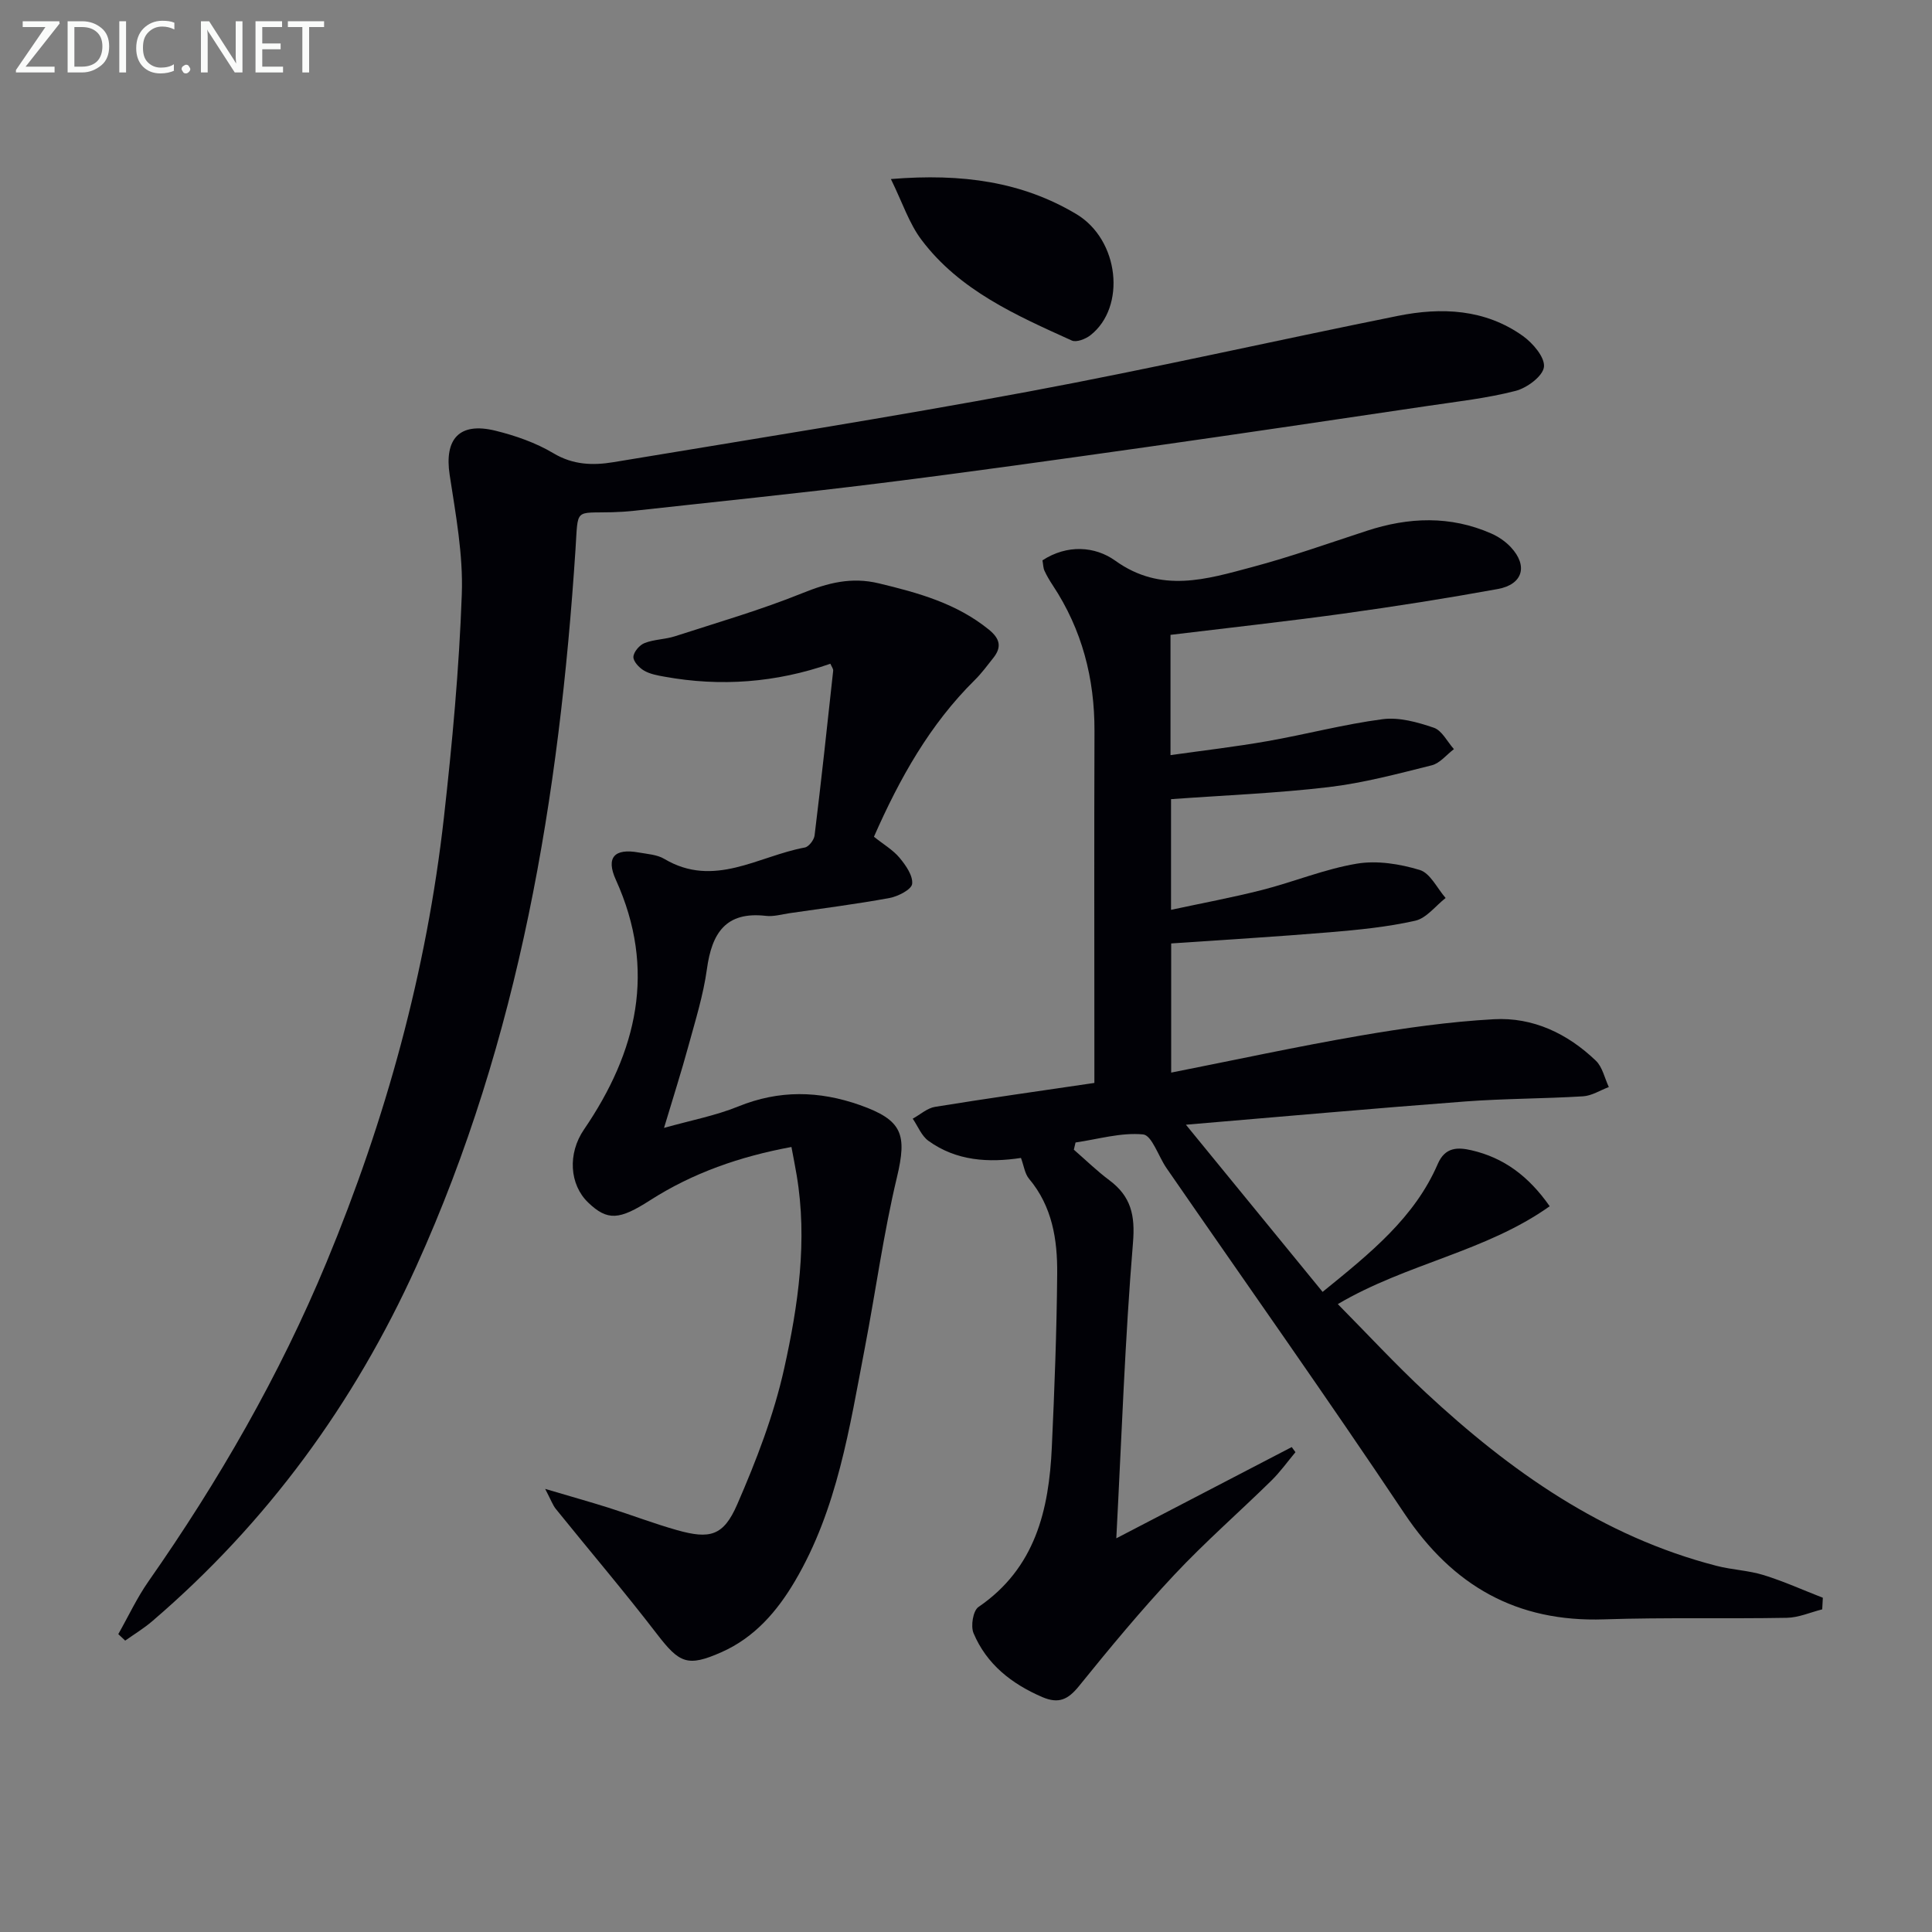
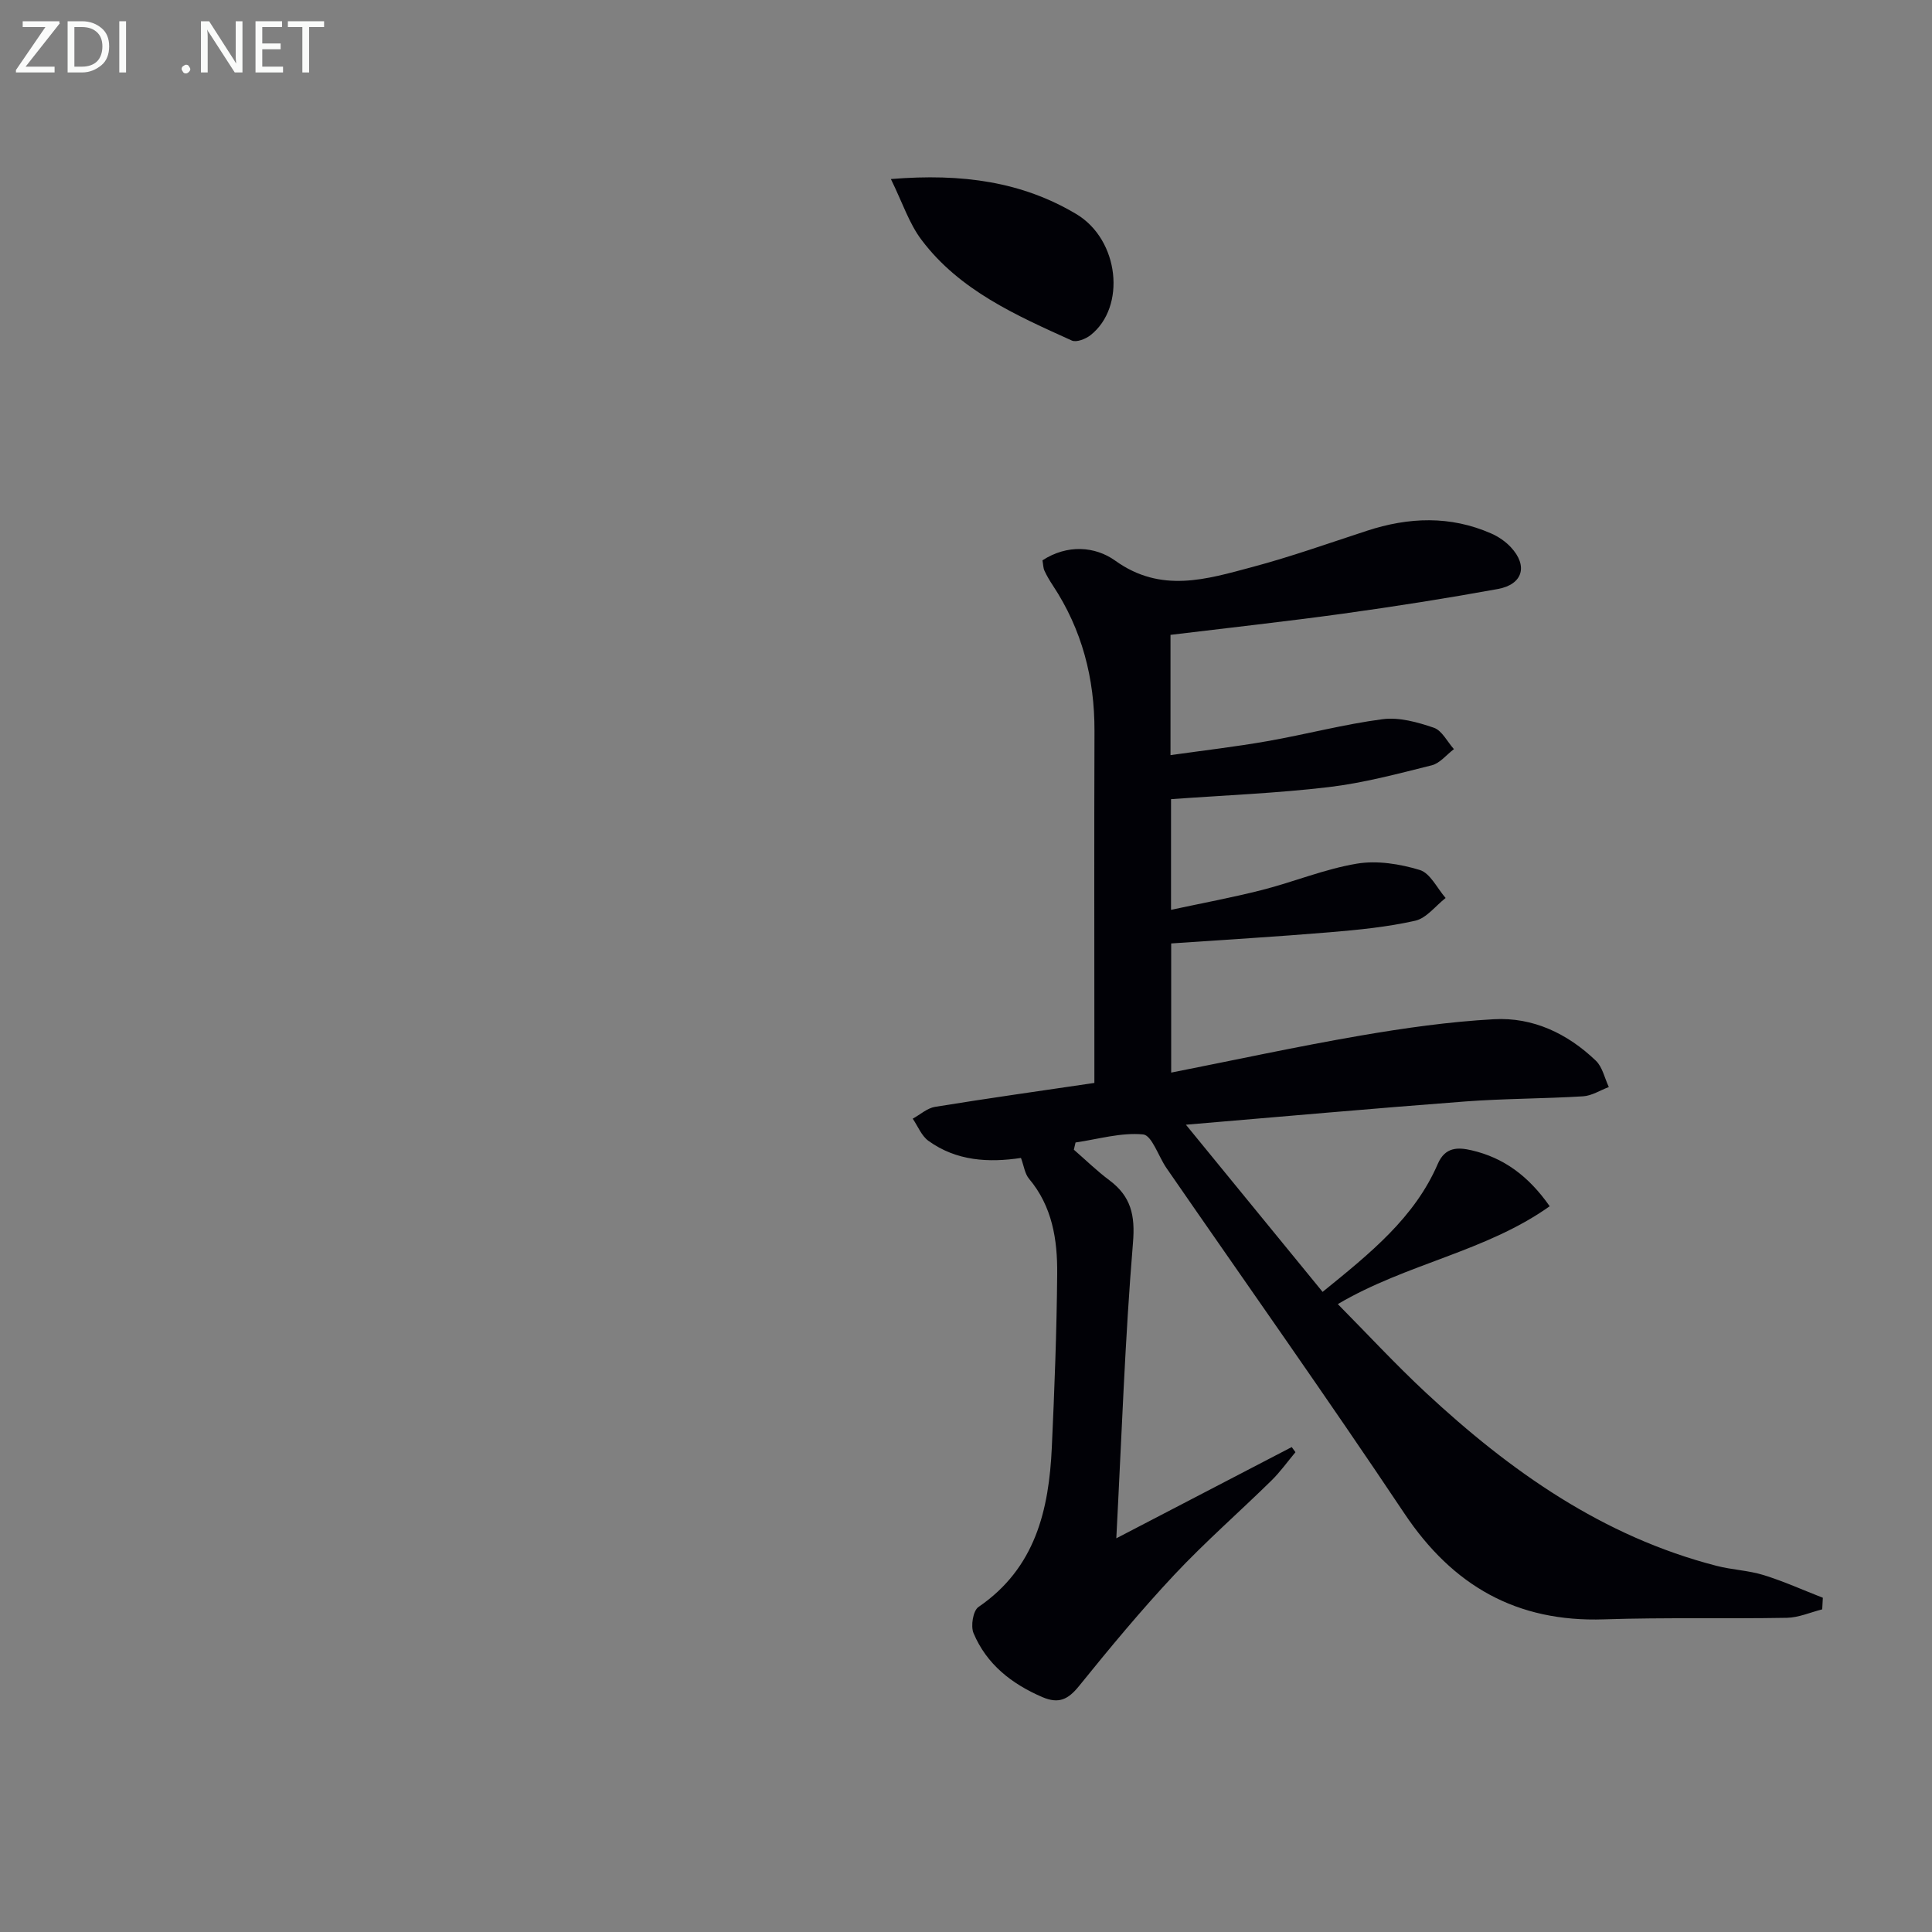
<svg xmlns="http://www.w3.org/2000/svg" enable-background="new 0 0 400 400" viewBox="0 0 400 400">
  <rect x="0" y="0" width="400" height="400" fill="#808080" stroke="none" />
  <path d="m377.27 333.2c-2.43.61-4.86 1.7-7.3 1.75-12.61.23-25.24-.1-37.85.32-18.11.61-31.34-6.94-41.36-21.93-16.08-24.07-32.82-47.7-49.27-71.53-1.65-2.4-3.01-6.76-4.82-6.94-4.57-.44-9.31.99-13.99 1.67-.12.5-.24.99-.35 1.49 2.45 2.13 4.78 4.41 7.37 6.34 4.46 3.34 5.35 7.24 4.87 12.94-1.65 19.87-2.33 39.81-3.45 61.18 13.08-6.8 24.7-12.85 36.32-18.89.26.35.51.71.77 1.06-1.66 1.98-3.16 4.1-5 5.9-6.66 6.53-13.7 12.68-20.07 19.47-6.92 7.38-13.39 15.19-19.75 23.06-2.25 2.78-4.19 3.73-7.6 2.27-6.37-2.75-11.52-6.8-14.23-13.23-.62-1.47-.1-4.66 1.02-5.42 11.78-8.05 14.6-20.08 15.19-33.1.55-11.97 1.01-23.94 1.11-35.92.06-7.02-1.01-13.91-5.83-19.64-.88-1.05-1.07-2.7-1.67-4.31-6.62 1-13.34.67-19.17-3.55-1.43-1.04-2.18-3.03-3.24-4.58 1.54-.84 3-2.19 4.63-2.45 10.78-1.75 21.59-3.27 32.98-4.95 0-1.91 0-3.87 0-5.83 0-22.33-.06-44.66.02-66.99.04-10.94-2.58-21.05-8.64-30.21-.64-.97-1.24-1.98-1.72-3.03-.26-.57-.25-1.26-.41-2.14 5.13-3.34 10.9-2.92 15.07.07 9.5 6.82 18.92 3.84 28.4 1.31 7.99-2.13 15.81-4.92 23.68-7.49 8.67-2.84 17.29-3.18 25.78.56 1.48.65 2.94 1.65 4.04 2.83 3.59 3.84 2.51 7.71-2.7 8.66-10.61 1.93-21.28 3.61-31.96 5.09-11.82 1.63-23.68 2.93-35.8 4.4v24.9c6.8-.96 13.46-1.73 20.05-2.89 7.98-1.4 15.85-3.5 23.87-4.55 3.42-.45 7.23.62 10.6 1.77 1.69.58 2.79 2.9 4.16 4.43-1.53 1.15-2.9 2.93-4.6 3.35-7.07 1.77-14.18 3.67-21.39 4.52-10.66 1.26-21.43 1.68-32.58 2.49v22.91c6.41-1.38 12.68-2.54 18.85-4.11 6.58-1.68 12.97-4.34 19.63-5.45 4.19-.7 8.9.06 13.02 1.31 2.17.66 3.59 3.78 5.35 5.8-2.09 1.63-3.97 4.19-6.31 4.71-5.81 1.31-11.8 1.89-17.75 2.39-10.77.9-21.55 1.54-32.76 2.31v26.74c13.22-2.61 26.16-5.42 39.19-7.66 9.14-1.57 18.38-2.88 27.63-3.39 8.1-.45 15.26 2.98 21.11 8.59 1.37 1.32 1.81 3.61 2.68 5.45-1.78.67-3.53 1.81-5.34 1.92-8.13.5-16.3.46-24.42 1.07-18.81 1.42-37.61 3.11-57.8 4.81 10 12.23 19.08 23.34 28.3 34.61 9.94-8.06 19.05-15.39 23.85-26.5 1.53-3.53 4.17-3.47 7.01-2.81 6.59 1.53 11.73 5.26 16.16 11.58-13.27 9.43-29.57 11.83-43.87 20.26 6.09 6.16 11.94 12.48 18.22 18.33 17.47 16.25 36.64 29.79 60.19 35.86 3.2.83 6.6.94 9.74 1.91 4.17 1.29 8.19 3.11 12.27 4.7-.04.8-.08 1.6-.13 2.4z" fill="#010106" />
-   <path d="m24.49 338.33c2.07-3.65 3.85-7.49 6.24-10.91 14.54-20.78 27.14-42.63 36.87-66.08 12.28-29.59 20.73-60.24 24.31-92.11 1.72-15.34 3.15-30.75 3.7-46.17.3-8.21-1.26-16.54-2.51-24.73-1.14-7.46 2-10.99 9.46-9.16 4.15 1.02 8.37 2.49 12.02 4.67 4.07 2.43 8.17 2.55 12.41 1.85 28.64-4.76 57.32-9.28 85.86-14.6 25.61-4.77 51.02-10.55 76.56-15.69 9.04-1.82 18.02-1.43 25.86 4.14 2.08 1.48 4.62 4.44 4.39 6.43-.23 1.92-3.52 4.36-5.88 4.96-5.9 1.52-12.03 2.2-18.09 3.1-19.36 2.87-38.72 5.75-58.1 8.5-18.41 2.6-36.83 5.2-55.28 7.5-16.98 2.12-34 3.84-51.01 5.72-1.49.16-2.98.26-4.48.3-7.96.21-7.1-.98-7.67 7.7-3.35 51.16-11.58 101.24-32.95 148.41-12.9 28.47-30.91 53.12-54.68 73.49-1.74 1.49-3.72 2.69-5.6 4.02-.46-.44-.95-.89-1.43-1.34z" fill="#010106" />
-   <path d="m180.94 173.24c2.01 1.61 3.95 2.73 5.3 4.35 1.29 1.55 2.8 3.7 2.61 5.41-.13 1.16-2.91 2.59-4.68 2.92-6.85 1.26-13.77 2.14-20.66 3.14-1.65.24-3.34.75-4.94.56-8.34-.96-11.19 3.6-12.21 11.01-.74 5.39-2.4 10.68-3.84 15.96s-3.11 10.49-5.04 16.93c5.53-1.56 10.64-2.52 15.37-4.44 8.46-3.44 16.73-3.27 25.18-.29 8.82 3.12 9.8 6.05 7.66 15-2.77 11.6-4.37 23.47-6.62 35.19-3.19 16.62-5.7 33.47-14.49 48.38-3.67 6.23-8.35 11.67-15.19 14.7-7.05 3.12-8.71 2.31-13.38-3.76-6.76-8.8-13.97-17.26-20.94-25.9-.63-.79-.98-1.81-2.2-4.14 5.32 1.58 9.24 2.67 13.13 3.9 4.74 1.5 9.4 3.29 14.18 4.64 6.79 1.91 9.6 1.23 12.45-5.32 3.95-9.08 7.58-18.49 9.72-28.12 2.91-13.1 4.87-26.51 2.59-40.06-.3-1.78-.65-3.54-1.08-5.83-10.67 1.97-20.43 5.37-29.29 11.05-6.33 4.06-8.79 4.3-12.8.45-3.88-3.73-4.26-10.14-.88-15.09 11.01-16.12 15.08-33.07 6.61-51.74-2.1-4.62-.28-6.55 4.74-5.64 1.79.32 3.79.43 5.29 1.32 10.29 6.13 19.49-.59 29.09-2.35.83-.15 1.92-1.57 2.03-2.5 1.39-11.35 2.62-22.73 3.85-34.1.04-.41-.34-.87-.58-1.45-11.26 3.92-22.7 4.79-34.34 2.68-1.46-.26-3.02-.54-4.26-1.27-1-.59-2.23-1.91-2.18-2.84.05-1.02 1.27-2.45 2.31-2.85 1.98-.78 4.26-.75 6.3-1.41 8.83-2.86 17.77-5.45 26.36-8.92 5.28-2.13 10.15-3.41 15.86-2.03 8.16 1.96 16.07 4.14 22.76 9.57 2.29 1.86 2.73 3.6.92 5.87-1.24 1.56-2.43 3.19-3.84 4.58-9.27 9.16-15.51 20.27-20.87 32.44z" fill="#010106" />
  <path d="m184.45 37.07c14.84-1.22 27.19.58 38.37 7.24 8.95 5.33 10.38 19.27 2.94 25.1-1 .78-2.91 1.53-3.86 1.09-11.5-5.21-23.2-10.35-31.09-20.81-2.58-3.4-3.95-7.71-6.36-12.62z" fill="#010106" />
  <g fill="#fafbfa">
    <path d="m12.4 4.8-7.1 9h6v1.2h-8v-.5l6.1-8.9h-4.7v-1.2h7.6v.4z" />
    <path d="m14 14v-9.6h3c1.6 0 2.9.5 4 1.4s1.6 2.2 1.6 3.8-.5 3-1.6 3.9-2.4 1.5-4 1.5h-3zm1.4-8.4v8.2h1.6c1.3 0 2.4-.4 3.1-1.1s1.1-1.8 1.1-3.1-.4-2.3-1.2-3-1.8-1-3.1-1z" />
    <path d="m26.1 4.4v10.6h-1.4v-10.6z" />
-     <path d="m36.1 14.6c-.8.4-1.8.6-2.9.6-1.5 0-2.7-.5-3.6-1.4s-1.4-2.2-1.4-3.8c0-1.7.5-3.1 1.5-4.1s2.3-1.6 3.9-1.6c1 0 1.8.1 2.5.4v1.4c-.8-.4-1.6-.6-2.5-.6-1.2 0-2.1.4-2.9 1.2s-1.1 1.8-1.1 3.2c0 1.3.3 2.3 1 3s1.6 1.1 2.7 1.1c1 0 2-.2 2.7-.7v1.3z" />
    <path d="m37.6 14.3c0-.2.1-.5.3-.6s.4-.3.6-.3c.3 0 .5.1.6.3s.3.4.3.6-.1.4-.3.6-.4.3-.6.3c-.3 0-.5-.1-.6-.3s-.3-.4-.3-.6z" />
    <path d="m50.2 15h-1.6l-5.3-8.2c-.2-.2-.3-.5-.4-.7 0 .2.1.7.1 1.5v7.4h-1.4v-10.6h1.7l5.2 8.1c.2.4.4.6.4.7 0-.3-.1-.8-.1-1.5v-7.3h1.4z" />
    <path d="m58.6 15h-5.7v-10.6h5.5v1.2h-4.1v3.4h3.8v1.2h-3.8v3.6h4.3z" />
    <path d="m67.1 5.6h-3.1v9.4h-1.4v-9.4h-3v-1.2h7.5z" />
  </g>
</svg>